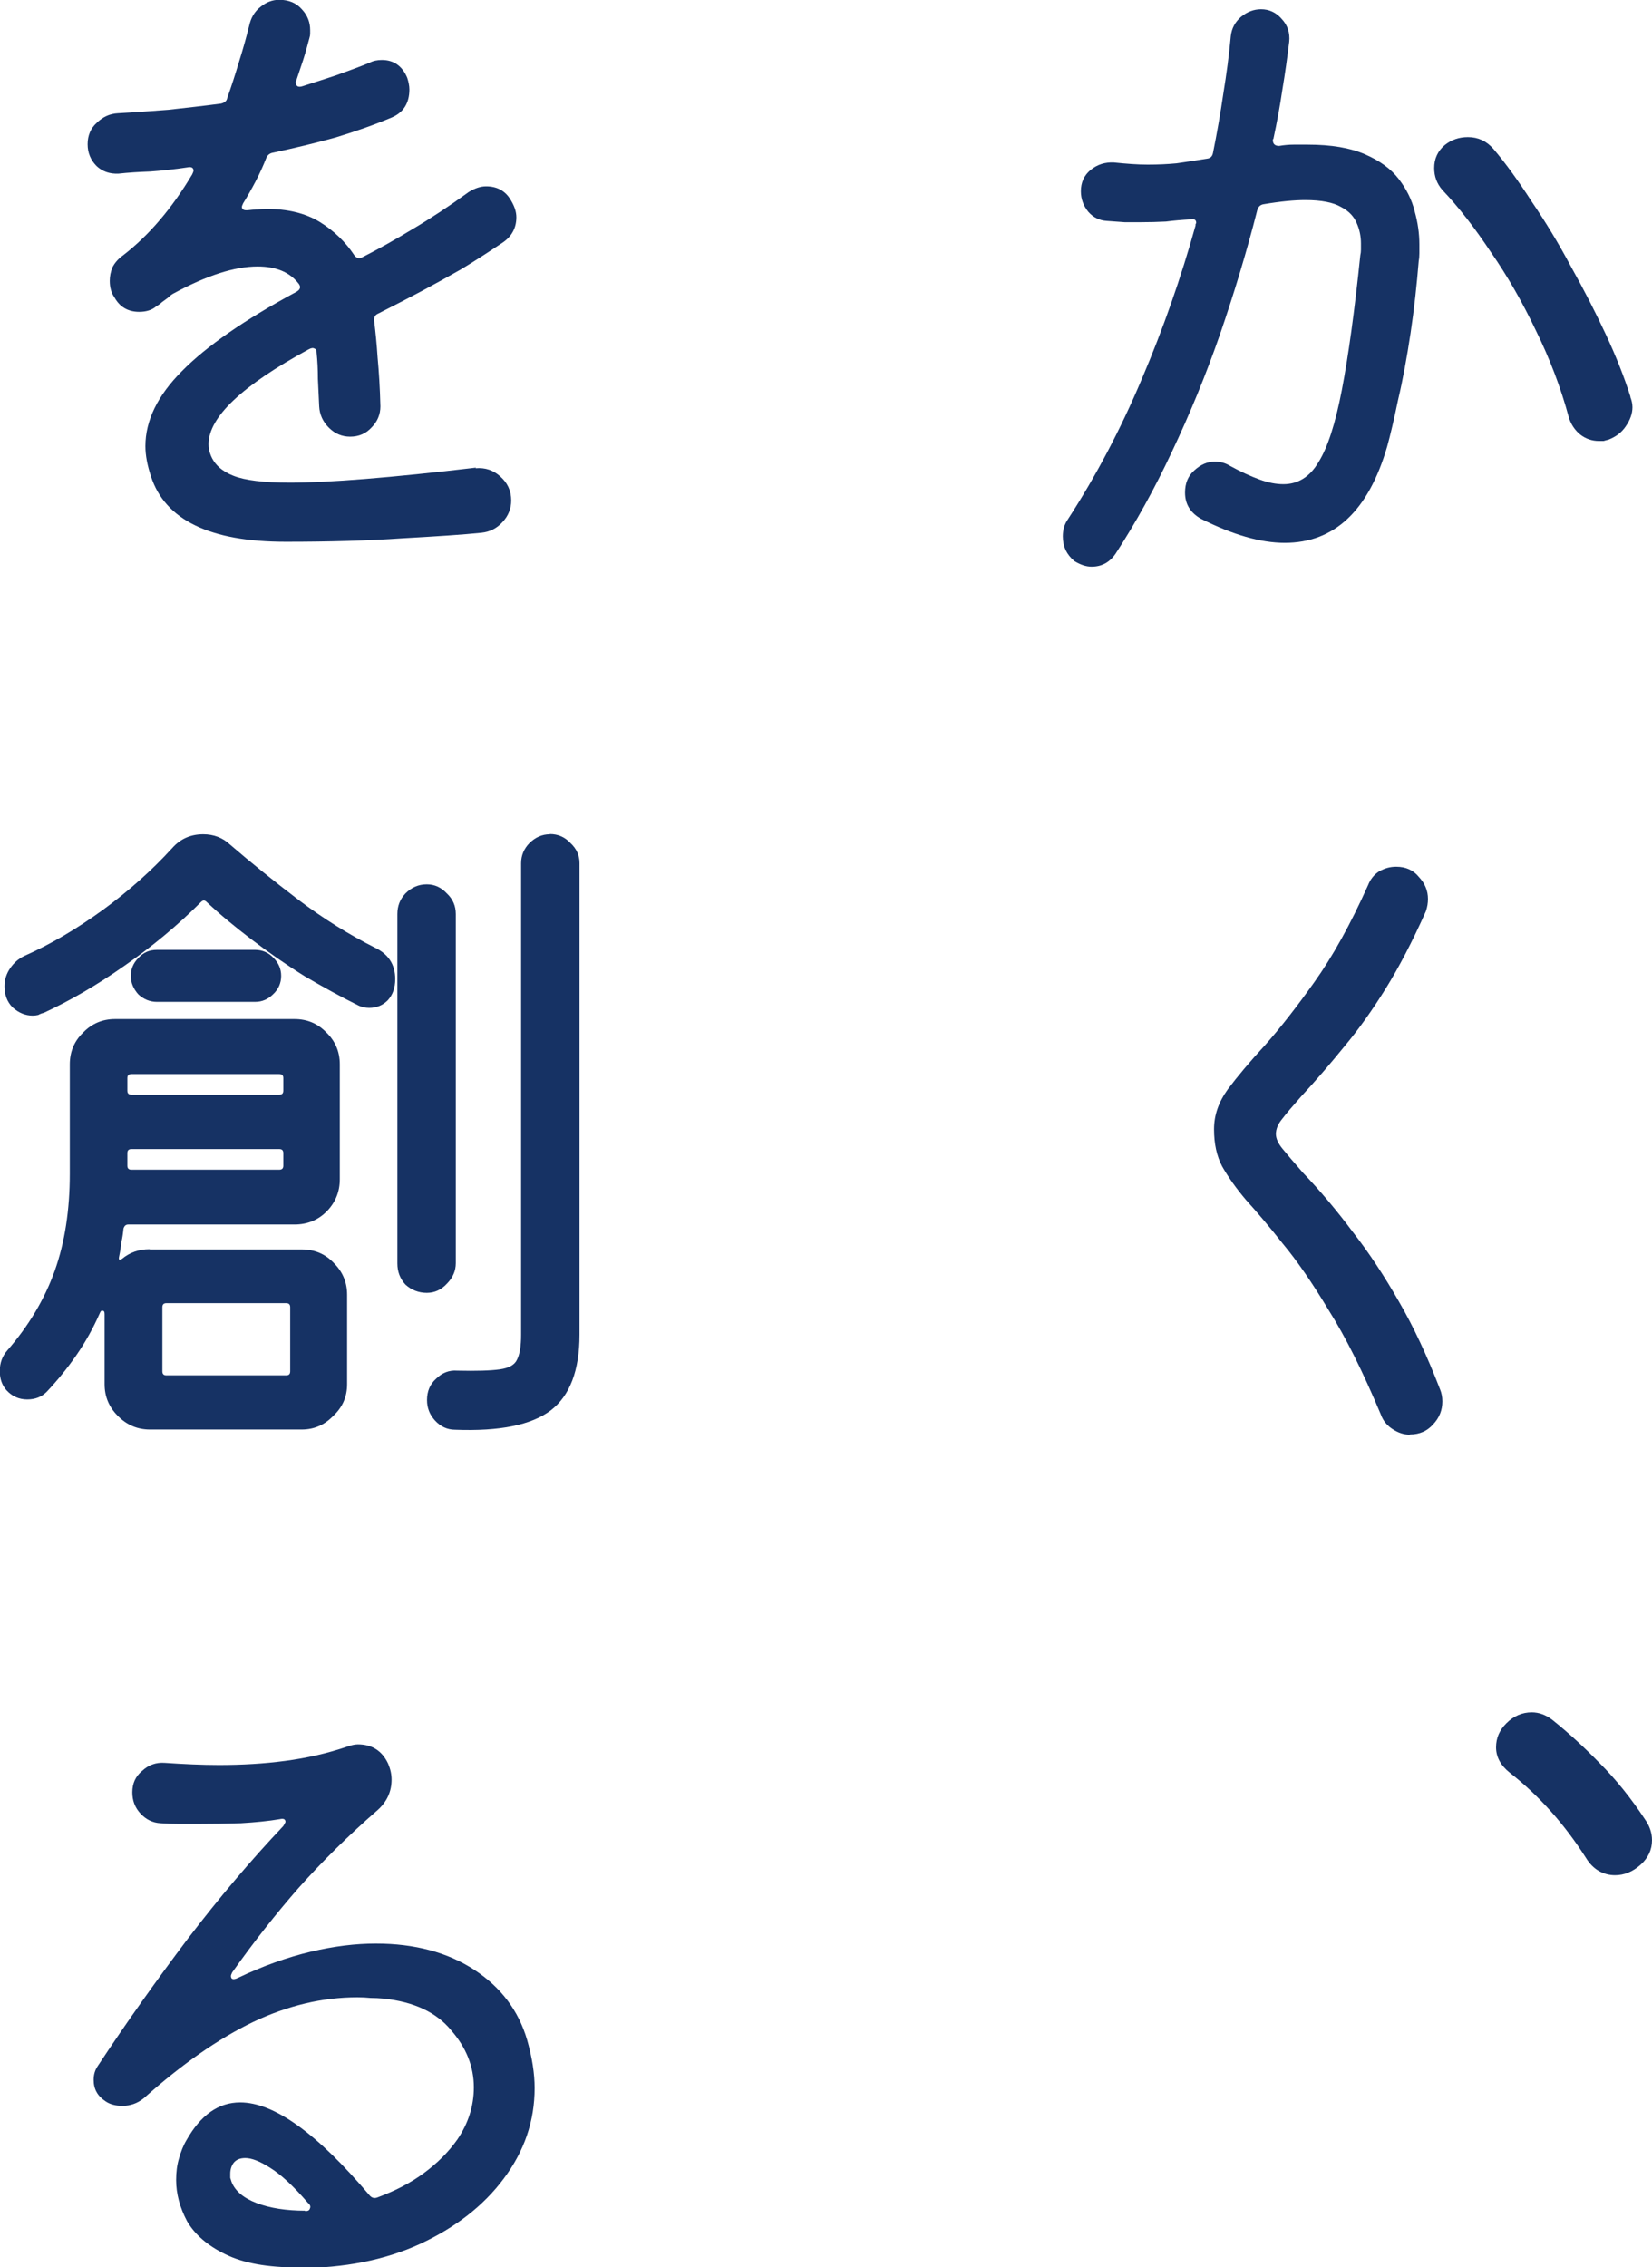
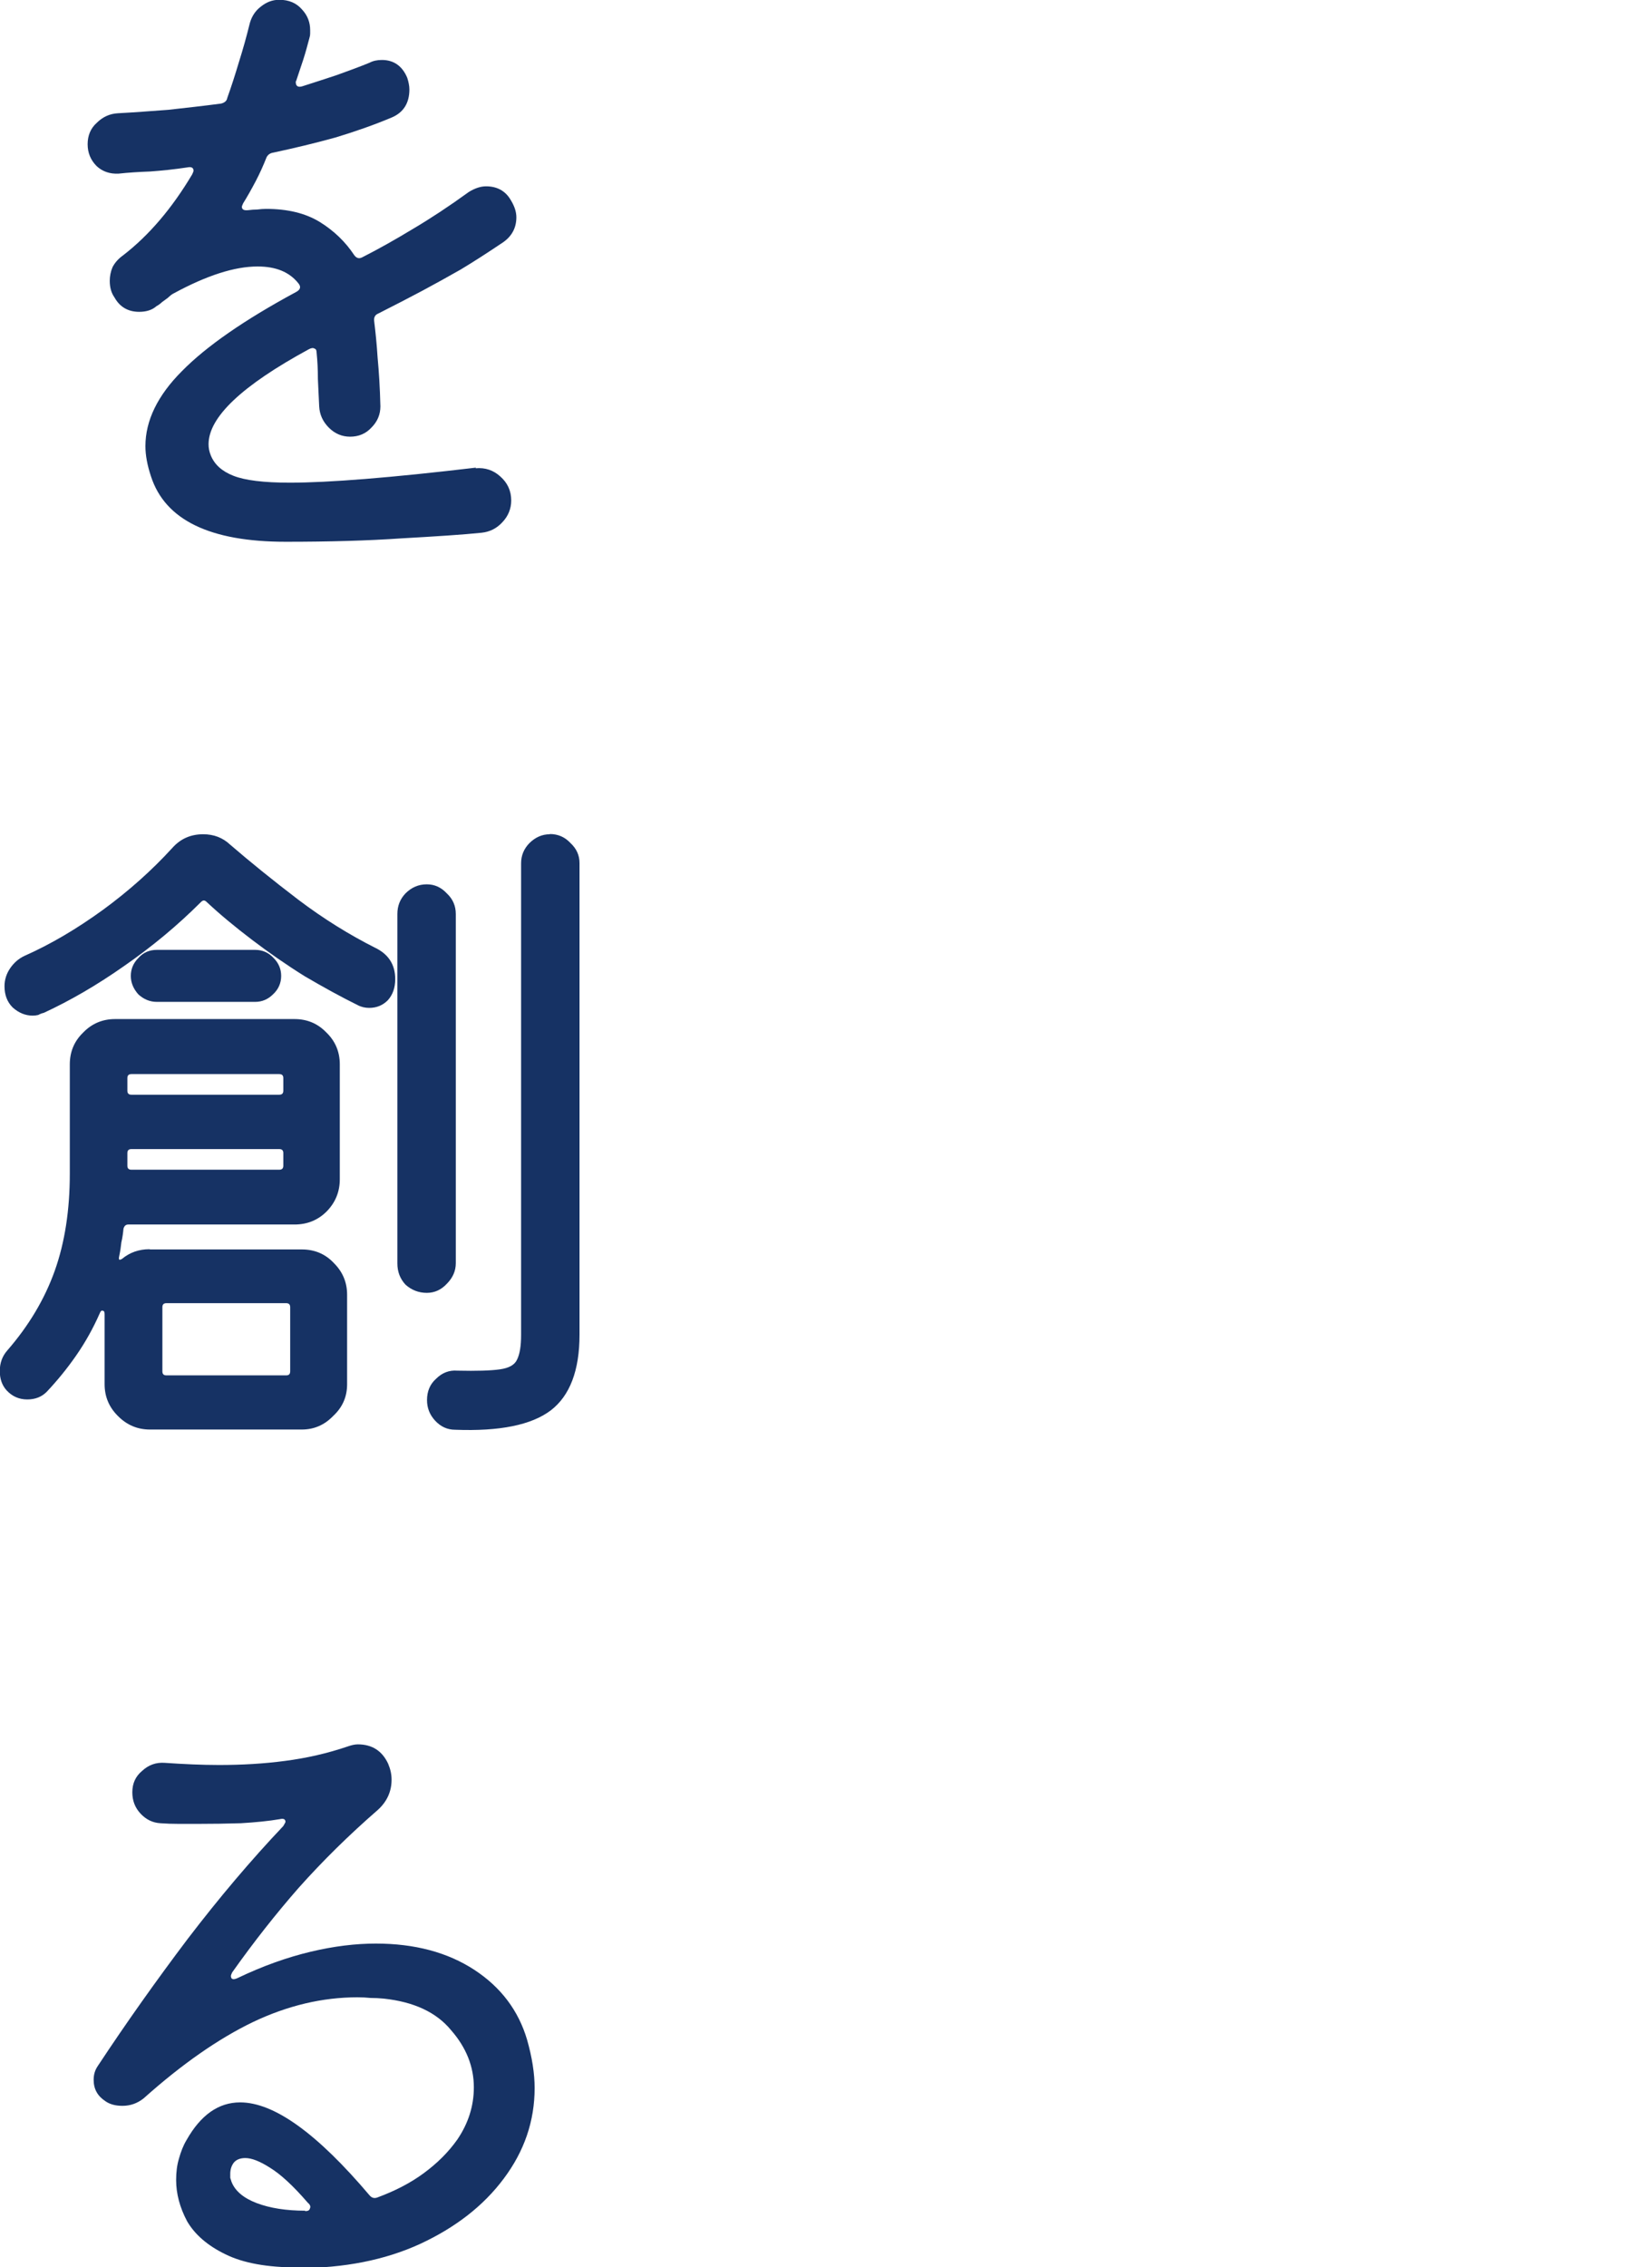
<svg xmlns="http://www.w3.org/2000/svg" id="_レイヤー_2" viewBox="0 0 76.91 105.5">
  <defs>
    <style>.cls-1{fill:#163264;}</style>
  </defs>
  <g id="_レイヤー_1-2">
-     <path class="cls-1" d="m59.26,6.47v.06c0,.17.1.26.29.26.23-.04.46-.06.67-.06h.67c1.09,0,1.97.15,2.66.45s1.21.68,1.57,1.15.61.97.74,1.5c.15.53.22,1.05.22,1.54v.42c0,.13-.01.25-.03.35-.09,1.11-.21,2.23-.38,3.36-.17,1.13-.36,2.17-.58,3.1-.19.92-.36,1.64-.51,2.18-.87,2.99-2.46,4.48-4.77,4.48-1.11,0-2.41-.37-3.9-1.12-.49-.28-.74-.68-.74-1.22,0-.43.14-.77.42-1.02.3-.28.62-.42.96-.42.26,0,.49.06.7.19.51.28.97.49,1.38.64.41.15.78.22,1.12.22.68,0,1.23-.34,1.63-1.02.43-.68.79-1.8,1.09-3.36.3-1.56.59-3.65.86-6.27.02-.09.03-.17.03-.26v-.29c0-.32-.06-.63-.19-.93-.13-.32-.37-.58-.74-.77-.36-.21-.92-.32-1.66-.32-.51,0-1.15.06-1.92.19-.17.02-.28.12-.32.29-.49,1.92-1.07,3.84-1.73,5.76-.66,1.9-1.41,3.72-2.24,5.47-.81,1.73-1.69,3.31-2.62,4.74-.28.41-.65.61-1.12.61-.26,0-.52-.09-.8-.26-.36-.3-.54-.68-.54-1.15,0-.3.07-.55.22-.77,1.32-2.03,2.47-4.21,3.46-6.56,1-2.35,1.83-4.73,2.5-7.14v-.06s.03-.04.03-.06c0-.15-.1-.2-.29-.16-.36.02-.74.05-1.12.1-.38.02-.78.03-1.18.03h-.74c-.26-.02-.53-.04-.83-.06-.34-.02-.63-.16-.86-.42-.23-.28-.35-.6-.35-.96,0-.41.15-.74.45-.99.32-.26.68-.37,1.09-.35.58.06,1.1.1,1.57.1s.92-.02,1.34-.06c.45-.06.93-.14,1.44-.22.15-.02.23-.11.26-.26.19-.94.35-1.86.48-2.75.15-.92.27-1.81.35-2.69.04-.36.2-.66.48-.9.28-.23.59-.35.93-.35.38,0,.7.15.96.45.28.3.39.65.35,1.06-.09.73-.19,1.47-.32,2.24-.11.75-.25,1.51-.42,2.3Zm16.64,12c.06.15.1.31.1.48,0,.3-.11.6-.32.9-.19.28-.46.48-.8.61-.09.02-.16.04-.22.06h-.22c-.32,0-.61-.1-.86-.29-.26-.21-.44-.48-.54-.8-.38-1.41-.9-2.76-1.54-4.06-.62-1.3-1.31-2.51-2.08-3.62-.75-1.13-1.5-2.1-2.27-2.91-.26-.3-.38-.64-.38-1.02,0-.43.16-.78.48-1.06.32-.26.68-.38,1.09-.38.47,0,.86.18,1.18.54.58.68,1.17,1.5,1.79,2.46.64.94,1.25,1.94,1.82,3.01.6,1.07,1.14,2.12,1.63,3.17.49,1.05.87,2.02,1.15,2.91Zm-10.27,48.29c-.28,0-.54-.09-.8-.26s-.44-.39-.54-.67c-.83-1.98-1.64-3.61-2.43-4.86-.77-1.28-1.48-2.31-2.14-3.1-.64-.81-1.21-1.48-1.7-2.02-.47-.55-.84-1.08-1.12-1.57-.26-.49-.38-1.07-.38-1.73s.21-1.26.64-1.86c.45-.6,1.02-1.28,1.73-2.05.7-.79,1.47-1.77,2.3-2.94.85-1.19,1.69-2.7,2.5-4.51.11-.28.28-.49.51-.64.26-.15.52-.22.8-.22.45,0,.8.16,1.06.48.28.3.42.64.42,1.02,0,.19-.03.38-.1.58-.62,1.39-1.24,2.58-1.86,3.58s-1.26,1.9-1.92,2.69c-.64.79-1.32,1.58-2.05,2.37-.38.43-.67.77-.86,1.02-.19.23-.29.47-.29.7,0,.21.11.45.32.7.21.26.52.62.93,1.09.83.87,1.61,1.8,2.34,2.78.75.96,1.46,2.04,2.14,3.23.68,1.17,1.32,2.54,1.92,4.1.06.15.1.33.1.54,0,.41-.14.76-.42,1.06-.28.32-.64.48-1.09.48Z" />
-     <path class="cls-1" d="m73.84,86.46c-1.02-1.6-2.21-2.92-3.55-3.97-.43-.34-.64-.74-.64-1.18s.16-.8.48-1.12c.34-.34.74-.51,1.18-.51.34,0,.66.12.96.35.75.6,1.48,1.27,2.21,2.02.75.75,1.45,1.62,2.11,2.62.21.3.32.62.32.96,0,.45-.18.83-.54,1.15-.36.32-.76.48-1.18.48-.26,0-.5-.06-.74-.19-.23-.13-.44-.33-.61-.61Z" />
    <path class="cls-1" d="m22.14,21.79c.45-.04.83.09,1.15.38.34.3.51.67.51,1.12,0,.38-.14.73-.42,1.02-.26.28-.58.44-.96.48-.87.09-2.11.17-3.71.26-1.58.11-3.38.16-5.41.16-3.52,0-5.61-1.01-6.27-3.04-.17-.51-.26-.98-.26-1.41,0-1.19.57-2.36,1.7-3.49,1.13-1.15,2.9-2.38,5.31-3.68.21-.11.25-.25.1-.42-.41-.51-1.03-.77-1.89-.77-1.07,0-2.37.42-3.9,1.25-.09.04-.18.12-.29.22-.09.06-.17.13-.26.19-.06.06-.15.13-.26.19-.19.17-.46.26-.8.26-.51,0-.9-.22-1.15-.67-.15-.21-.22-.47-.22-.77,0-.21.04-.43.13-.64.11-.21.27-.39.48-.54,1.22-.94,2.29-2.2,3.23-3.78.04-.09.06-.14.06-.16,0-.15-.1-.2-.29-.16-.6.09-1.17.15-1.73.19-.53.02-1.02.05-1.47.1-.41.02-.75-.1-1.02-.35-.28-.28-.42-.62-.42-1.02s.14-.74.42-.99c.28-.28.61-.43.99-.45.75-.04,1.53-.1,2.34-.16.81-.09,1.63-.18,2.46-.29.17-.04.27-.13.29-.26.19-.53.37-1.09.54-1.66.19-.6.36-1.21.51-1.82.09-.32.26-.58.51-.77.26-.21.54-.32.86-.32.45,0,.8.15,1.06.45.26.28.38.6.38.96v.16c0,.06-.01.13-.03.19-.09.34-.18.68-.29,1.02-.11.32-.21.64-.32.96,0,.02-.01.04-.03.06v.03c0,.19.11.26.32.19.53-.17,1.06-.34,1.57-.51.53-.19,1.05-.38,1.54-.58.17-.09.36-.13.58-.13.55,0,.95.28,1.18.83.06.19.1.37.1.54,0,.64-.28,1.08-.83,1.31-.81.34-1.69.65-2.62.93-.94.26-1.9.49-2.88.7-.15.02-.26.1-.32.22-.15.38-.32.76-.51,1.12-.19.36-.38.7-.58,1.02-.04.09-.06.14-.06.16,0,.13.1.18.29.16.15-.02.29-.03.42-.03.15-.02.29-.03.42-.03,1,0,1.83.2,2.5.61.66.41,1.19.92,1.6,1.54.11.15.23.18.38.1.75-.38,1.53-.82,2.34-1.31.83-.49,1.71-1.07,2.62-1.73.28-.17.54-.26.8-.26.51,0,.9.21,1.15.64.17.28.26.54.26.8,0,.49-.21.89-.64,1.18-.7.47-1.35.89-1.95,1.25-.6.34-1.19.67-1.79.99s-1.28.67-2.05,1.06c-.15.06-.21.18-.19.35.06.49.12,1.06.16,1.7.06.64.11,1.4.13,2.27,0,.38-.14.71-.42.99-.26.28-.59.42-.99.42-.38,0-.71-.14-.99-.42s-.43-.61-.45-.99c-.02-.45-.04-.87-.06-1.28,0-.43-.02-.83-.06-1.22,0-.11-.03-.17-.1-.19-.06-.04-.15-.03-.26.03-3.11,1.69-4.67,3.16-4.67,4.42,0,.17.03.34.1.51.17.43.52.75,1.06.96.53.21,1.41.32,2.62.32,1.81,0,4.7-.23,8.67-.7Zm-4.7,22.3c.64.3.96.79.96,1.47,0,.41-.12.74-.35.99-.23.23-.52.35-.86.35-.19,0-.37-.04-.54-.13-.77-.38-1.59-.83-2.46-1.34-.85-.53-1.67-1.1-2.46-1.7-.79-.6-1.49-1.18-2.11-1.76-.09-.09-.17-.09-.26,0-1.09,1.09-2.28,2.08-3.58,2.98-1.28.9-2.53,1.62-3.74,2.18-.09.02-.17.05-.26.1-.09.02-.17.03-.26.03-.34,0-.65-.13-.93-.38-.26-.26-.38-.59-.38-.99,0-.3.09-.58.26-.83s.39-.45.67-.58c1.24-.55,2.45-1.27,3.65-2.14,1.19-.87,2.27-1.83,3.23-2.88.38-.43.86-.64,1.44-.64.49,0,.91.16,1.25.48.94.81,1.99,1.66,3.17,2.56,1.19.9,2.39,1.64,3.58,2.24Zm8.16-5.28c.38,0,.7.14.96.42.28.26.42.57.42.93v21.95c0,1.66-.45,2.84-1.34,3.52-.9.68-2.38.98-4.45.9-.36,0-.67-.14-.93-.42-.26-.28-.38-.6-.38-.96,0-.41.14-.74.42-.99.28-.28.61-.41.99-.38.9.02,1.56,0,1.98-.06.43-.06.69-.21.8-.45.13-.26.19-.64.19-1.15v-21.95c0-.36.13-.67.38-.93.28-.28.6-.42.96-.42Zm-4.38,3.71v16.26c0,.36-.14.68-.42.96-.26.28-.57.42-.93.42-.38,0-.71-.13-.99-.38-.26-.28-.38-.61-.38-.99v-16.26c0-.38.13-.7.38-.96.28-.28.61-.42.99-.42.36,0,.67.14.93.42.28.26.42.58.42.96Zm-9.34,4.1h-4.58c-.32,0-.61-.12-.86-.35-.23-.26-.35-.54-.35-.86s.12-.6.35-.83c.23-.26.52-.38.86-.38h4.58c.34,0,.63.13.86.38.23.23.35.51.35.83,0,.34-.13.63-.38.86-.23.23-.51.35-.83.35Zm-4.9,11.52h7.07c.6,0,1.1.21,1.5.64.41.41.61.9.61,1.47v4.16c0,.58-.21,1.07-.64,1.47-.41.43-.9.64-1.47.64h-7.07c-.58,0-1.08-.21-1.5-.64-.41-.41-.61-.9-.61-1.47v-3.26c0-.11-.03-.16-.1-.16-.04-.02-.09.02-.13.13-.3.68-.66,1.33-1.09,1.95s-.89,1.18-1.38,1.7c-.23.23-.53.35-.9.35-.38,0-.7-.14-.96-.42-.21-.23-.32-.53-.32-.9,0-.38.12-.7.35-.96,1-1.15,1.74-2.39,2.21-3.71.47-1.32.7-2.83.7-4.51v-5.09c0-.58.2-1.07.61-1.47.41-.43.91-.64,1.5-.64h8.35c.58,0,1.07.2,1.47.61.43.41.64.91.64,1.5v5.34c0,.58-.2,1.08-.61,1.5-.41.41-.91.61-1.5.61h-7.74c-.11,0-.18.06-.22.19-.02.21-.05.43-.1.64-.02.19-.05.41-.1.64-.02.09-.02.14,0,.16.02.02.06.01.13-.03.36-.3.79-.45,1.28-.45Zm6.02-7.2c.13,0,.19-.06.19-.19v-.58c0-.13-.06-.19-.19-.19h-6.88c-.13,0-.19.06-.19.19v.58c0,.13.06.19.19.19h6.88Zm-6.88,2.53c-.13,0-.19.06-.19.19v.58c0,.13.06.19.19.19h6.88c.13,0,.19-.06.19-.19v-.58c0-.13-.06-.19-.19-.19h-6.88Zm1.44,10.34c0,.13.06.19.19.19h5.57c.13,0,.19-.06.19-.19v-2.98c0-.13-.06-.19-.19-.19h-5.57c-.13,0-.19.06-.19.19v2.98Zm6.3,41.7c-1.41,0-2.53-.2-3.36-.61-.83-.4-1.43-.92-1.79-1.54-.34-.64-.51-1.28-.51-1.92,0-.36.04-.69.13-.99.09-.32.2-.61.35-.86.66-1.17,1.49-1.76,2.5-1.76,1.58,0,3.58,1.44,6.02,4.32.11.13.23.16.38.1.81-.3,1.53-.67,2.14-1.12.64-.47,1.16-.99,1.57-1.57.51-.75.77-1.56.77-2.43,0-.96-.35-1.85-1.06-2.66-.68-.83-1.73-1.32-3.14-1.47-.21-.02-.42-.03-.61-.03-.19-.02-.39-.03-.61-.03-1.62,0-3.24.38-4.86,1.15-1.6.77-3.3,1.95-5.09,3.55-.3.24-.63.35-.99.35-.32,0-.59-.07-.8-.22-.36-.24-.54-.56-.54-.99,0-.24.06-.45.19-.64,1.34-2.03,2.74-4,4.19-5.92,1.47-1.92,2.95-3.67,4.45-5.25.06-.11.1-.17.1-.19,0-.13-.09-.17-.26-.13-.53.09-1.14.15-1.82.19-.66.02-1.33.03-2.02.03h-.86c-.3,0-.59-.01-.86-.03-.36-.02-.67-.17-.93-.45-.26-.28-.38-.61-.38-.99,0-.41.15-.74.45-.99.3-.28.65-.41,1.06-.38.87.06,1.72.1,2.53.1,1.07,0,2.09-.06,3.07-.19,1-.13,1.97-.35,2.91-.67.17-.06.33-.1.48-.1.66,0,1.13.3,1.41.9.11.26.16.5.16.74,0,.55-.21,1.02-.64,1.41-1.37,1.19-2.59,2.4-3.68,3.62-1.07,1.22-2.1,2.53-3.1,3.94-.04.08-.06.14-.06.16,0,.17.11.2.32.1,1.17-.56,2.3-.96,3.39-1.22,1.09-.26,2.1-.38,3.04-.38,1.81,0,3.34.41,4.58,1.22,1.24.81,2.06,1.9,2.46,3.26.23.81.35,1.56.35,2.24,0,1.54-.48,2.94-1.44,4.22-.94,1.26-2.24,2.27-3.9,3.04-1.64.75-3.53,1.12-5.66,1.12Zm.35-2.62c.13,0,.2-.04.22-.13.04-.08.01-.17-.1-.26-.68-.79-1.27-1.33-1.76-1.63-.47-.3-.85-.45-1.15-.45-.23,0-.42.07-.54.22-.11.15-.16.32-.16.51v.19c.02.06.04.13.06.19.17.43.57.76,1.18.99s1.37.35,2.24.35Z" />
  </g>
</svg>